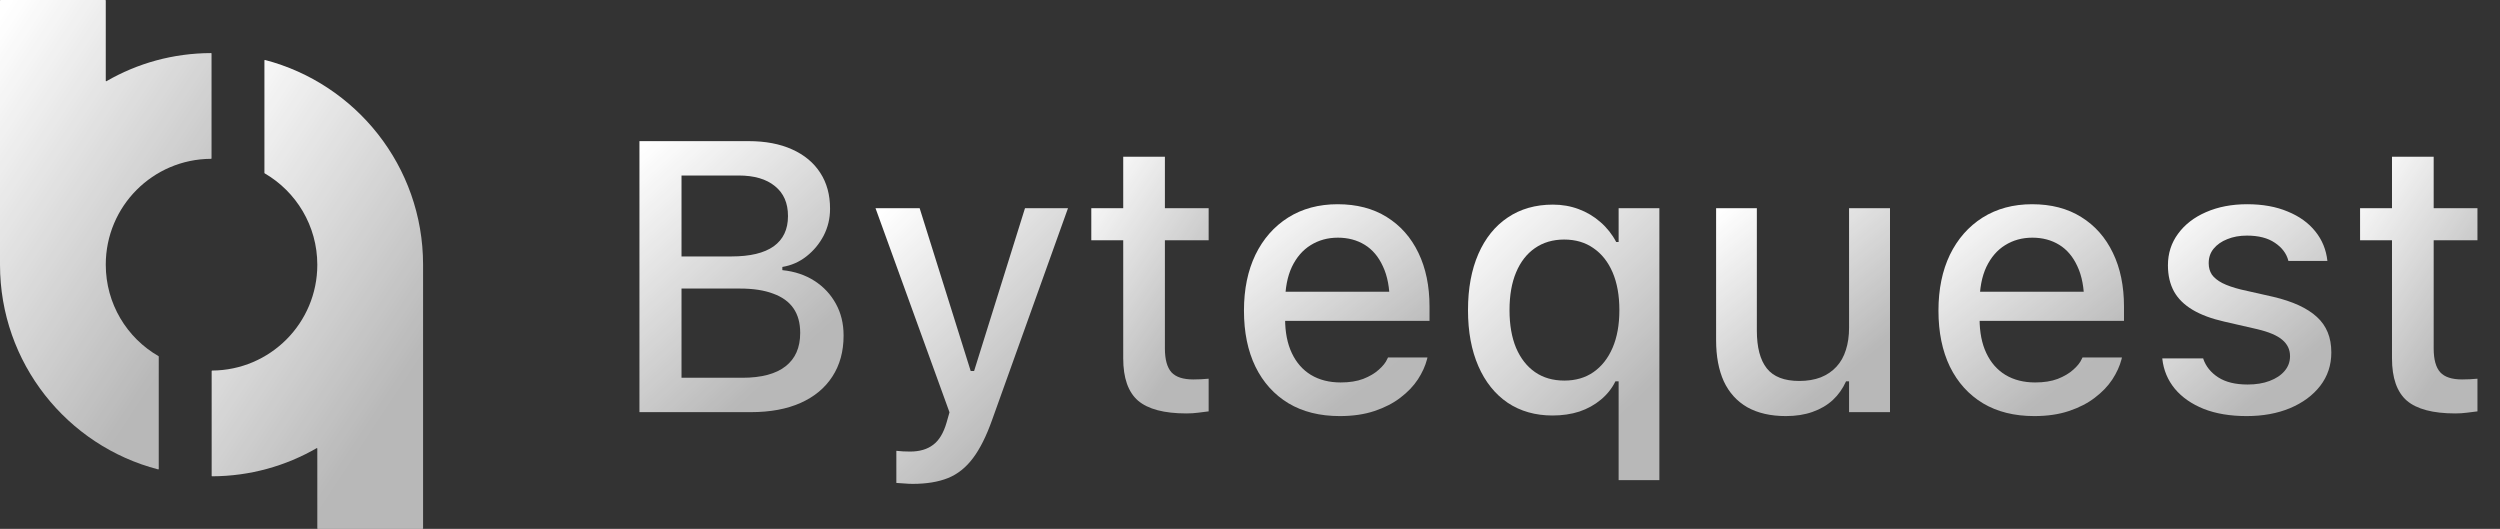
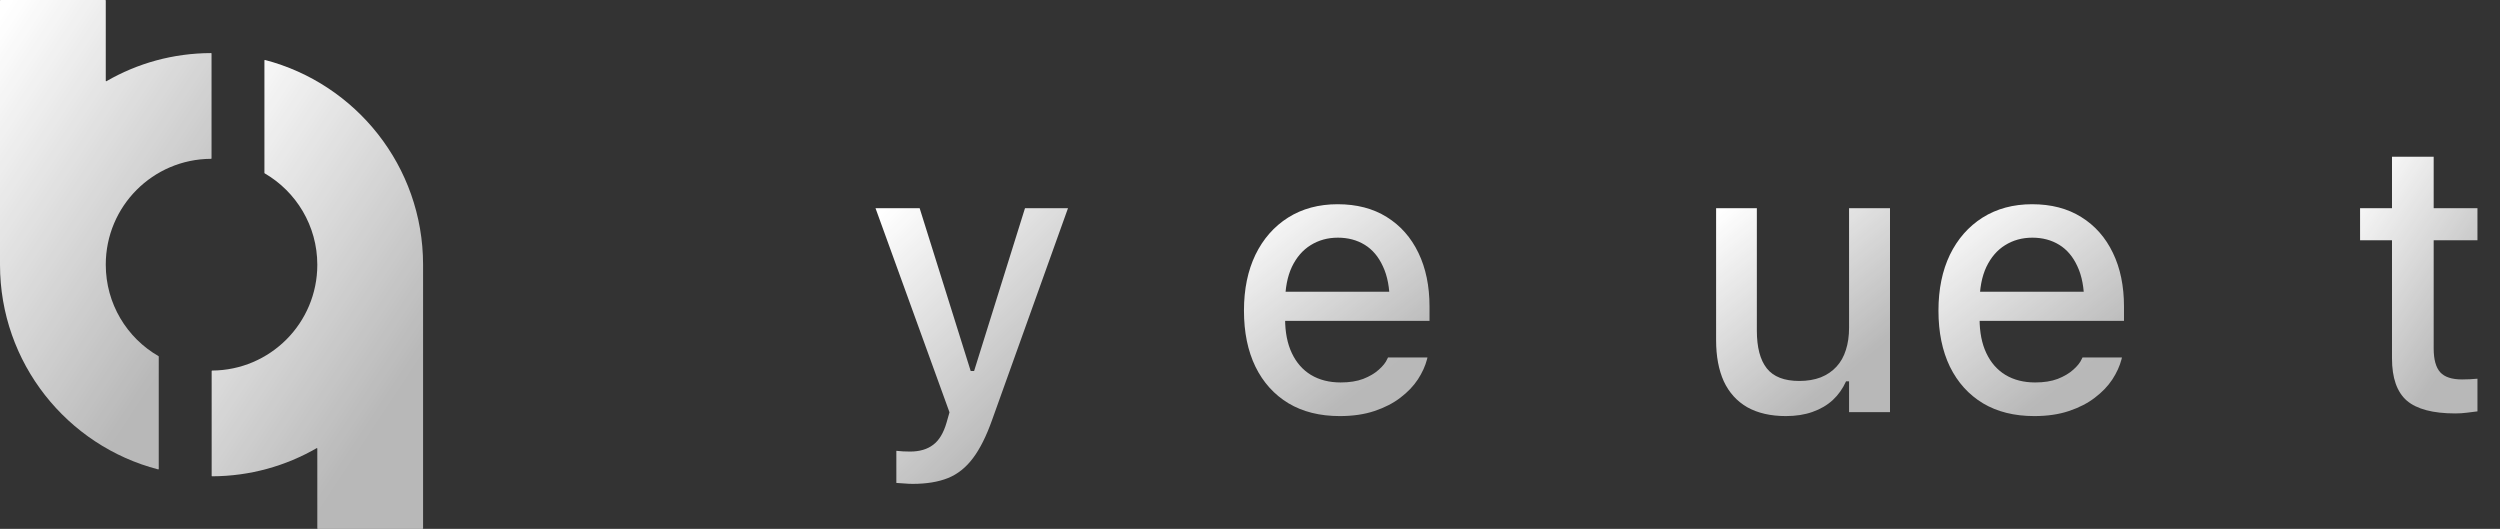
<svg xmlns="http://www.w3.org/2000/svg" width="104" height="22" viewBox="0 0 104 22" fill="none">
  <rect x="0" y="0" width="104" height="22" fill="#333333" stroke="none" />
  <path d="M17.6 11.002V21.982C17.6 21.982 17.591 22 17.583 22H13.218C13.218 22 13.2 21.991 13.2 21.982V18.657C13.2 18.657 13.187 18.635 13.174 18.643C11.889 19.383 10.406 19.809 8.822 19.814C8.813 19.814 8.805 19.805 8.805 19.796V15.432C8.805 15.432 8.813 15.415 8.822 15.415C11.242 15.401 13.2 13.439 13.2 11.015C13.2 9.392 12.32 7.971 11.009 7.21C11.005 7.21 11 7.201 11 7.197V2.512C11 2.512 11.014 2.49 11.022 2.494C14.802 3.48 17.596 6.915 17.6 11.002Z" fill="url(#paint0_linear_2313_2714)" />
  <path d="M4.4 11.011C4.4 12.634 5.28 14.06 6.596 14.816C6.6 14.816 6.604 14.825 6.604 14.829V19.51C6.604 19.51 6.591 19.532 6.582 19.528C2.794 18.547 0 15.102 0 11.011V0.018C0 0.018 0.009 0 0.018 0H4.382C4.382 0 4.4 0.009 4.4 0.018V3.365C4.4 3.365 4.413 3.387 4.426 3.379C5.711 2.635 7.194 2.213 8.782 2.208C8.791 2.208 8.8 2.217 8.8 2.226V6.59C8.8 6.59 8.791 6.607 8.782 6.607C6.358 6.616 4.4 8.583 4.4 11.007V11.011Z" fill="url(#paint1_linear_2313_2714)" />
  <path d="M102.14 17.199C101.213 17.199 100.541 17.022 100.124 16.668C99.713 16.309 99.507 15.723 99.507 14.91V9.996H98.179V8.66H99.507V6.52H101.241V8.66H103.062V9.996H101.241V14.496C101.241 14.954 101.332 15.285 101.515 15.488C101.697 15.686 101.999 15.785 102.421 15.785C102.546 15.785 102.653 15.783 102.741 15.777C102.835 15.772 102.942 15.764 103.062 15.754V17.113C102.926 17.134 102.78 17.152 102.624 17.168C102.468 17.189 102.306 17.199 102.14 17.199Z" fill="url(#paint2_linear_2313_2714)" />
-   <path d="M93.46 17.309C92.778 17.309 92.184 17.21 91.679 17.012C91.174 16.809 90.772 16.53 90.476 16.176C90.179 15.816 90.004 15.4 89.952 14.926V14.91H91.655V14.926C91.765 15.243 91.973 15.501 92.28 15.699C92.588 15.897 92.994 15.996 93.499 15.996C93.848 15.996 94.153 15.947 94.413 15.848C94.679 15.749 94.887 15.611 95.038 15.434C95.189 15.257 95.265 15.053 95.265 14.824V14.809C95.265 14.543 95.158 14.319 94.944 14.137C94.731 13.954 94.379 13.806 93.89 13.691L92.53 13.379C91.999 13.259 91.559 13.095 91.21 12.887C90.861 12.678 90.603 12.423 90.436 12.121C90.27 11.814 90.186 11.454 90.186 11.043V11.035C90.186 10.54 90.327 10.103 90.608 9.723C90.89 9.337 91.278 9.038 91.772 8.824C92.272 8.605 92.843 8.496 93.483 8.496C94.129 8.496 94.692 8.598 95.171 8.801C95.655 8.999 96.038 9.275 96.319 9.629C96.601 9.978 96.767 10.384 96.819 10.848V10.855H95.194V10.84C95.116 10.543 94.929 10.296 94.632 10.098C94.34 9.9 93.955 9.801 93.476 9.801C93.168 9.801 92.895 9.85 92.655 9.949C92.416 10.043 92.226 10.176 92.085 10.348C91.95 10.514 91.882 10.712 91.882 10.941V10.957C91.882 11.134 91.926 11.29 92.015 11.426C92.108 11.556 92.254 11.673 92.452 11.777C92.65 11.876 92.905 11.965 93.218 12.043L94.569 12.348C95.382 12.54 95.986 12.819 96.382 13.184C96.783 13.548 96.983 14.038 96.983 14.652V14.668C96.983 15.189 96.83 15.65 96.522 16.051C96.215 16.447 95.796 16.756 95.265 16.98C94.739 17.199 94.137 17.309 93.46 17.309Z" fill="url(#paint3_linear_2313_2714)" />
  <path d="M84.624 17.309C83.796 17.309 83.085 17.131 82.491 16.777C81.897 16.418 81.439 15.91 81.116 15.254C80.799 14.598 80.64 13.822 80.64 12.926V12.918C80.64 12.033 80.799 11.259 81.116 10.598C81.439 9.936 81.892 9.421 82.476 9.051C83.064 8.681 83.752 8.496 84.538 8.496C85.33 8.496 86.009 8.673 86.577 9.027C87.15 9.382 87.59 9.879 87.897 10.52C88.205 11.155 88.358 11.9 88.358 12.754V13.348H81.499V12.137H87.515L86.702 13.262V12.582C86.702 11.978 86.608 11.478 86.421 11.082C86.239 10.681 85.986 10.382 85.663 10.184C85.34 9.986 84.968 9.887 84.546 9.887C84.124 9.887 83.746 9.991 83.413 10.199C83.085 10.402 82.825 10.704 82.632 11.105C82.444 11.507 82.351 11.999 82.351 12.582V13.262C82.351 13.819 82.444 14.296 82.632 14.691C82.819 15.087 83.085 15.389 83.429 15.598C83.778 15.806 84.189 15.91 84.663 15.91C85.028 15.91 85.34 15.861 85.601 15.762C85.866 15.658 86.082 15.53 86.249 15.379C86.421 15.228 86.538 15.079 86.601 14.934L86.632 14.871H88.272L88.257 14.941C88.184 15.223 88.056 15.504 87.874 15.785C87.692 16.061 87.45 16.314 87.147 16.543C86.851 16.772 86.491 16.957 86.069 17.098C85.653 17.238 85.171 17.309 84.624 17.309Z" fill="url(#paint4_linear_2313_2714)" />
  <path d="M74.296 17.309C73.66 17.309 73.124 17.186 72.686 16.941C72.254 16.691 71.929 16.332 71.71 15.863C71.496 15.389 71.39 14.819 71.39 14.152V8.66H73.085V13.754C73.085 14.452 73.223 14.975 73.499 15.324C73.775 15.673 74.226 15.848 74.851 15.848C75.184 15.848 75.481 15.798 75.741 15.699C76.002 15.595 76.22 15.447 76.397 15.254C76.575 15.061 76.705 14.829 76.788 14.559C76.877 14.288 76.921 13.98 76.921 13.637V8.66H78.624V17.145H76.921V15.863H76.796C76.66 16.165 76.476 16.426 76.241 16.645C76.007 16.858 75.726 17.022 75.397 17.137C75.075 17.251 74.707 17.309 74.296 17.309Z" fill="url(#paint5_linear_2313_2714)" />
-   <path d="M67.335 19.973V15.863H67.202C67.056 16.16 66.853 16.415 66.593 16.629C66.338 16.842 66.041 17.006 65.702 17.121C65.364 17.23 64.991 17.285 64.585 17.285C63.871 17.285 63.249 17.108 62.718 16.754C62.192 16.395 61.785 15.887 61.499 15.23C61.213 14.574 61.069 13.801 61.069 12.91V12.895C61.069 11.999 61.213 11.223 61.499 10.566C61.785 9.91 62.192 9.405 62.718 9.051C63.249 8.691 63.877 8.512 64.601 8.512C64.981 8.512 65.338 8.574 65.671 8.699C66.009 8.824 66.311 9.004 66.577 9.238C66.848 9.473 67.067 9.749 67.233 10.066H67.335V8.66H69.03V19.973H67.335ZM65.077 15.832C65.546 15.832 65.95 15.715 66.288 15.48C66.632 15.241 66.897 14.902 67.085 14.465C67.272 14.027 67.366 13.509 67.366 12.91V12.895C67.366 12.29 67.272 11.77 67.085 11.332C66.897 10.895 66.632 10.559 66.288 10.324C65.95 10.085 65.543 9.965 65.069 9.965C64.601 9.965 64.194 10.085 63.851 10.324C63.512 10.559 63.252 10.895 63.069 11.332C62.887 11.764 62.796 12.285 62.796 12.895V12.91C62.796 13.514 62.887 14.035 63.069 14.473C63.257 14.91 63.52 15.246 63.858 15.48C64.197 15.715 64.603 15.832 65.077 15.832Z" fill="url(#paint6_linear_2313_2714)" />
  <path d="M55.733 17.309C54.905 17.309 54.194 17.131 53.601 16.777C53.007 16.418 52.548 15.91 52.226 15.254C51.908 14.598 51.749 13.822 51.749 12.926V12.918C51.749 12.033 51.908 11.259 52.226 10.598C52.548 9.936 53.002 9.421 53.585 9.051C54.173 8.681 54.861 8.496 55.648 8.496C56.439 8.496 57.119 8.673 57.687 9.027C58.259 9.382 58.7 9.879 59.007 10.52C59.314 11.155 59.468 11.9 59.468 12.754V13.348H52.608V12.137H58.624L57.812 13.262V12.582C57.812 11.978 57.718 11.478 57.53 11.082C57.348 10.681 57.095 10.382 56.773 10.184C56.45 9.986 56.077 9.887 55.655 9.887C55.233 9.887 54.856 9.991 54.523 10.199C54.194 10.402 53.934 10.704 53.741 11.105C53.554 11.507 53.46 11.999 53.46 12.582V13.262C53.46 13.819 53.554 14.296 53.741 14.691C53.929 15.087 54.194 15.389 54.538 15.598C54.887 15.806 55.298 15.91 55.773 15.91C56.137 15.91 56.45 15.861 56.71 15.762C56.976 15.658 57.192 15.53 57.358 15.379C57.53 15.228 57.648 15.079 57.71 14.934L57.741 14.871H59.382L59.366 14.941C59.293 15.223 59.166 15.504 58.983 15.785C58.801 16.061 58.559 16.314 58.257 16.543C57.96 16.772 57.601 16.957 57.179 17.098C56.762 17.238 56.28 17.309 55.733 17.309Z" fill="url(#paint7_linear_2313_2714)" />
-   <path d="M49.358 17.199C48.431 17.199 47.759 17.022 47.343 16.668C46.931 16.309 46.726 15.723 46.726 14.91V9.996H45.398V8.66H46.726V6.52H48.46V8.66H50.28V9.996H48.46V14.496C48.46 14.954 48.551 15.285 48.733 15.488C48.916 15.686 49.218 15.785 49.64 15.785C49.765 15.785 49.871 15.783 49.96 15.777C50.054 15.772 50.16 15.764 50.28 15.754V17.113C50.145 17.134 49.999 17.152 49.843 17.168C49.687 17.189 49.525 17.199 49.358 17.199Z" fill="url(#paint8_linear_2313_2714)" />
  <path d="M37.968 20.129C37.864 20.129 37.752 20.124 37.632 20.113C37.512 20.108 37.398 20.1 37.288 20.09V18.754C37.371 18.764 37.463 18.772 37.562 18.777C37.666 18.783 37.765 18.785 37.858 18.785C38.254 18.785 38.575 18.691 38.819 18.504C39.064 18.322 39.249 18.017 39.374 17.59L39.499 17.152L36.421 8.66H38.257L40.655 16.309L40.124 15.434H40.773L40.249 16.309L42.64 8.66H44.429L41.273 17.465C41.033 18.142 40.767 18.673 40.476 19.059C40.184 19.449 39.838 19.725 39.437 19.887C39.035 20.048 38.546 20.129 37.968 20.129Z" fill="url(#paint9_linear_2313_2714)" />
-   <path d="M27.476 17.145V15.715H30.882C31.674 15.715 32.273 15.556 32.679 15.238C33.085 14.921 33.288 14.46 33.288 13.855V13.84C33.288 13.434 33.194 13.095 33.007 12.824C32.819 12.553 32.538 12.35 32.163 12.215C31.793 12.074 31.332 12.004 30.78 12.004H27.476V10.668H30.429C31.205 10.668 31.791 10.527 32.187 10.246C32.582 9.96 32.78 9.543 32.78 8.996V8.98C32.78 8.449 32.601 8.038 32.241 7.746C31.882 7.449 31.377 7.301 30.726 7.301H27.476V5.871H31.14C31.843 5.871 32.447 5.986 32.952 6.215C33.463 6.444 33.853 6.77 34.124 7.191C34.395 7.608 34.53 8.103 34.53 8.676V8.691C34.53 9.087 34.442 9.457 34.265 9.801C34.088 10.139 33.851 10.426 33.554 10.66C33.257 10.895 32.921 11.043 32.546 11.105V11.238C33.056 11.29 33.502 11.439 33.882 11.684C34.262 11.928 34.559 12.246 34.773 12.637C34.986 13.022 35.093 13.46 35.093 13.949V13.965C35.093 14.621 34.937 15.189 34.624 15.668C34.317 16.142 33.877 16.506 33.304 16.762C32.731 17.017 32.043 17.145 31.241 17.145H27.476ZM26.601 17.145V5.871H28.351V17.145H26.601Z" fill="url(#paint10_linear_2313_2714)" />
  <defs>
    <linearGradient id="paint0_linear_2313_2714" x1="7.922" y1="4.561" x2="19.39" y2="12.14" gradientUnits="userSpaceOnUse">
      <stop stop-color="white" />
      <stop offset="1" stop-color="white" stop-opacity="0.65" />
    </linearGradient>
    <linearGradient id="paint1_linear_2313_2714" x1="-0.883" y1="2.069" x2="10.595" y2="9.65" gradientUnits="userSpaceOnUse">
      <stop stop-color="white" />
      <stop offset="1" stop-color="white" stop-opacity="0.65" />
    </linearGradient>
    <linearGradient id="paint2_linear_2313_2714" x1="97.689" y1="7.651" x2="104.001" y2="11.881" gradientUnits="userSpaceOnUse">
      <stop stop-color="white" />
      <stop offset="1" stop-color="white" stop-opacity="0.65" />
    </linearGradient>
    <linearGradient id="paint3_linear_2313_2714" x1="89.246" y1="9.43" x2="94.81" y2="15.936" gradientUnits="userSpaceOnUse">
      <stop stop-color="white" />
      <stop offset="1" stop-color="white" stop-opacity="0.65" />
    </linearGradient>
    <linearGradient id="paint4_linear_2313_2714" x1="79.865" y1="9.43" x2="85.325" y2="16.44" gradientUnits="userSpaceOnUse">
      <stop stop-color="white" />
      <stop offset="1" stop-color="white" stop-opacity="0.65" />
    </linearGradient>
    <linearGradient id="paint5_linear_2313_2714" x1="70.664" y1="9.577" x2="76.077" y2="16.214" gradientUnits="userSpaceOnUse">
      <stop stop-color="white" />
      <stop offset="1" stop-color="white" stop-opacity="0.65" />
    </linearGradient>
    <linearGradient id="paint6_linear_2313_2714" x1="60.27" y1="9.726" x2="67.593" y2="17.182" gradientUnits="userSpaceOnUse">
      <stop stop-color="white" />
      <stop offset="1" stop-color="white" stop-opacity="0.65" />
    </linearGradient>
    <linearGradient id="paint7_linear_2313_2714" x1="50.974" y1="9.43" x2="56.435" y2="16.44" gradientUnits="userSpaceOnUse">
      <stop stop-color="white" />
      <stop offset="1" stop-color="white" stop-opacity="0.65" />
    </linearGradient>
    <linearGradient id="paint8_linear_2313_2714" x1="44.907" y1="7.651" x2="51.22" y2="11.881" gradientUnits="userSpaceOnUse">
      <stop stop-color="white" />
      <stop offset="1" stop-color="white" stop-opacity="0.65" />
    </linearGradient>
    <linearGradient id="paint9_linear_2313_2714" x1="35.617" y1="9.875" x2="42.944" y2="17.374" gradientUnits="userSpaceOnUse">
      <stop stop-color="white" />
      <stop offset="1" stop-color="white" stop-opacity="0.65" />
    </linearGradient>
    <linearGradient id="paint10_linear_2313_2714" x1="25.748" y1="7.066" x2="32.917" y2="14.981" gradientUnits="userSpaceOnUse">
      <stop stop-color="white" />
      <stop offset="1" stop-color="white" stop-opacity="0.65" />
    </linearGradient>
  </defs>
</svg>